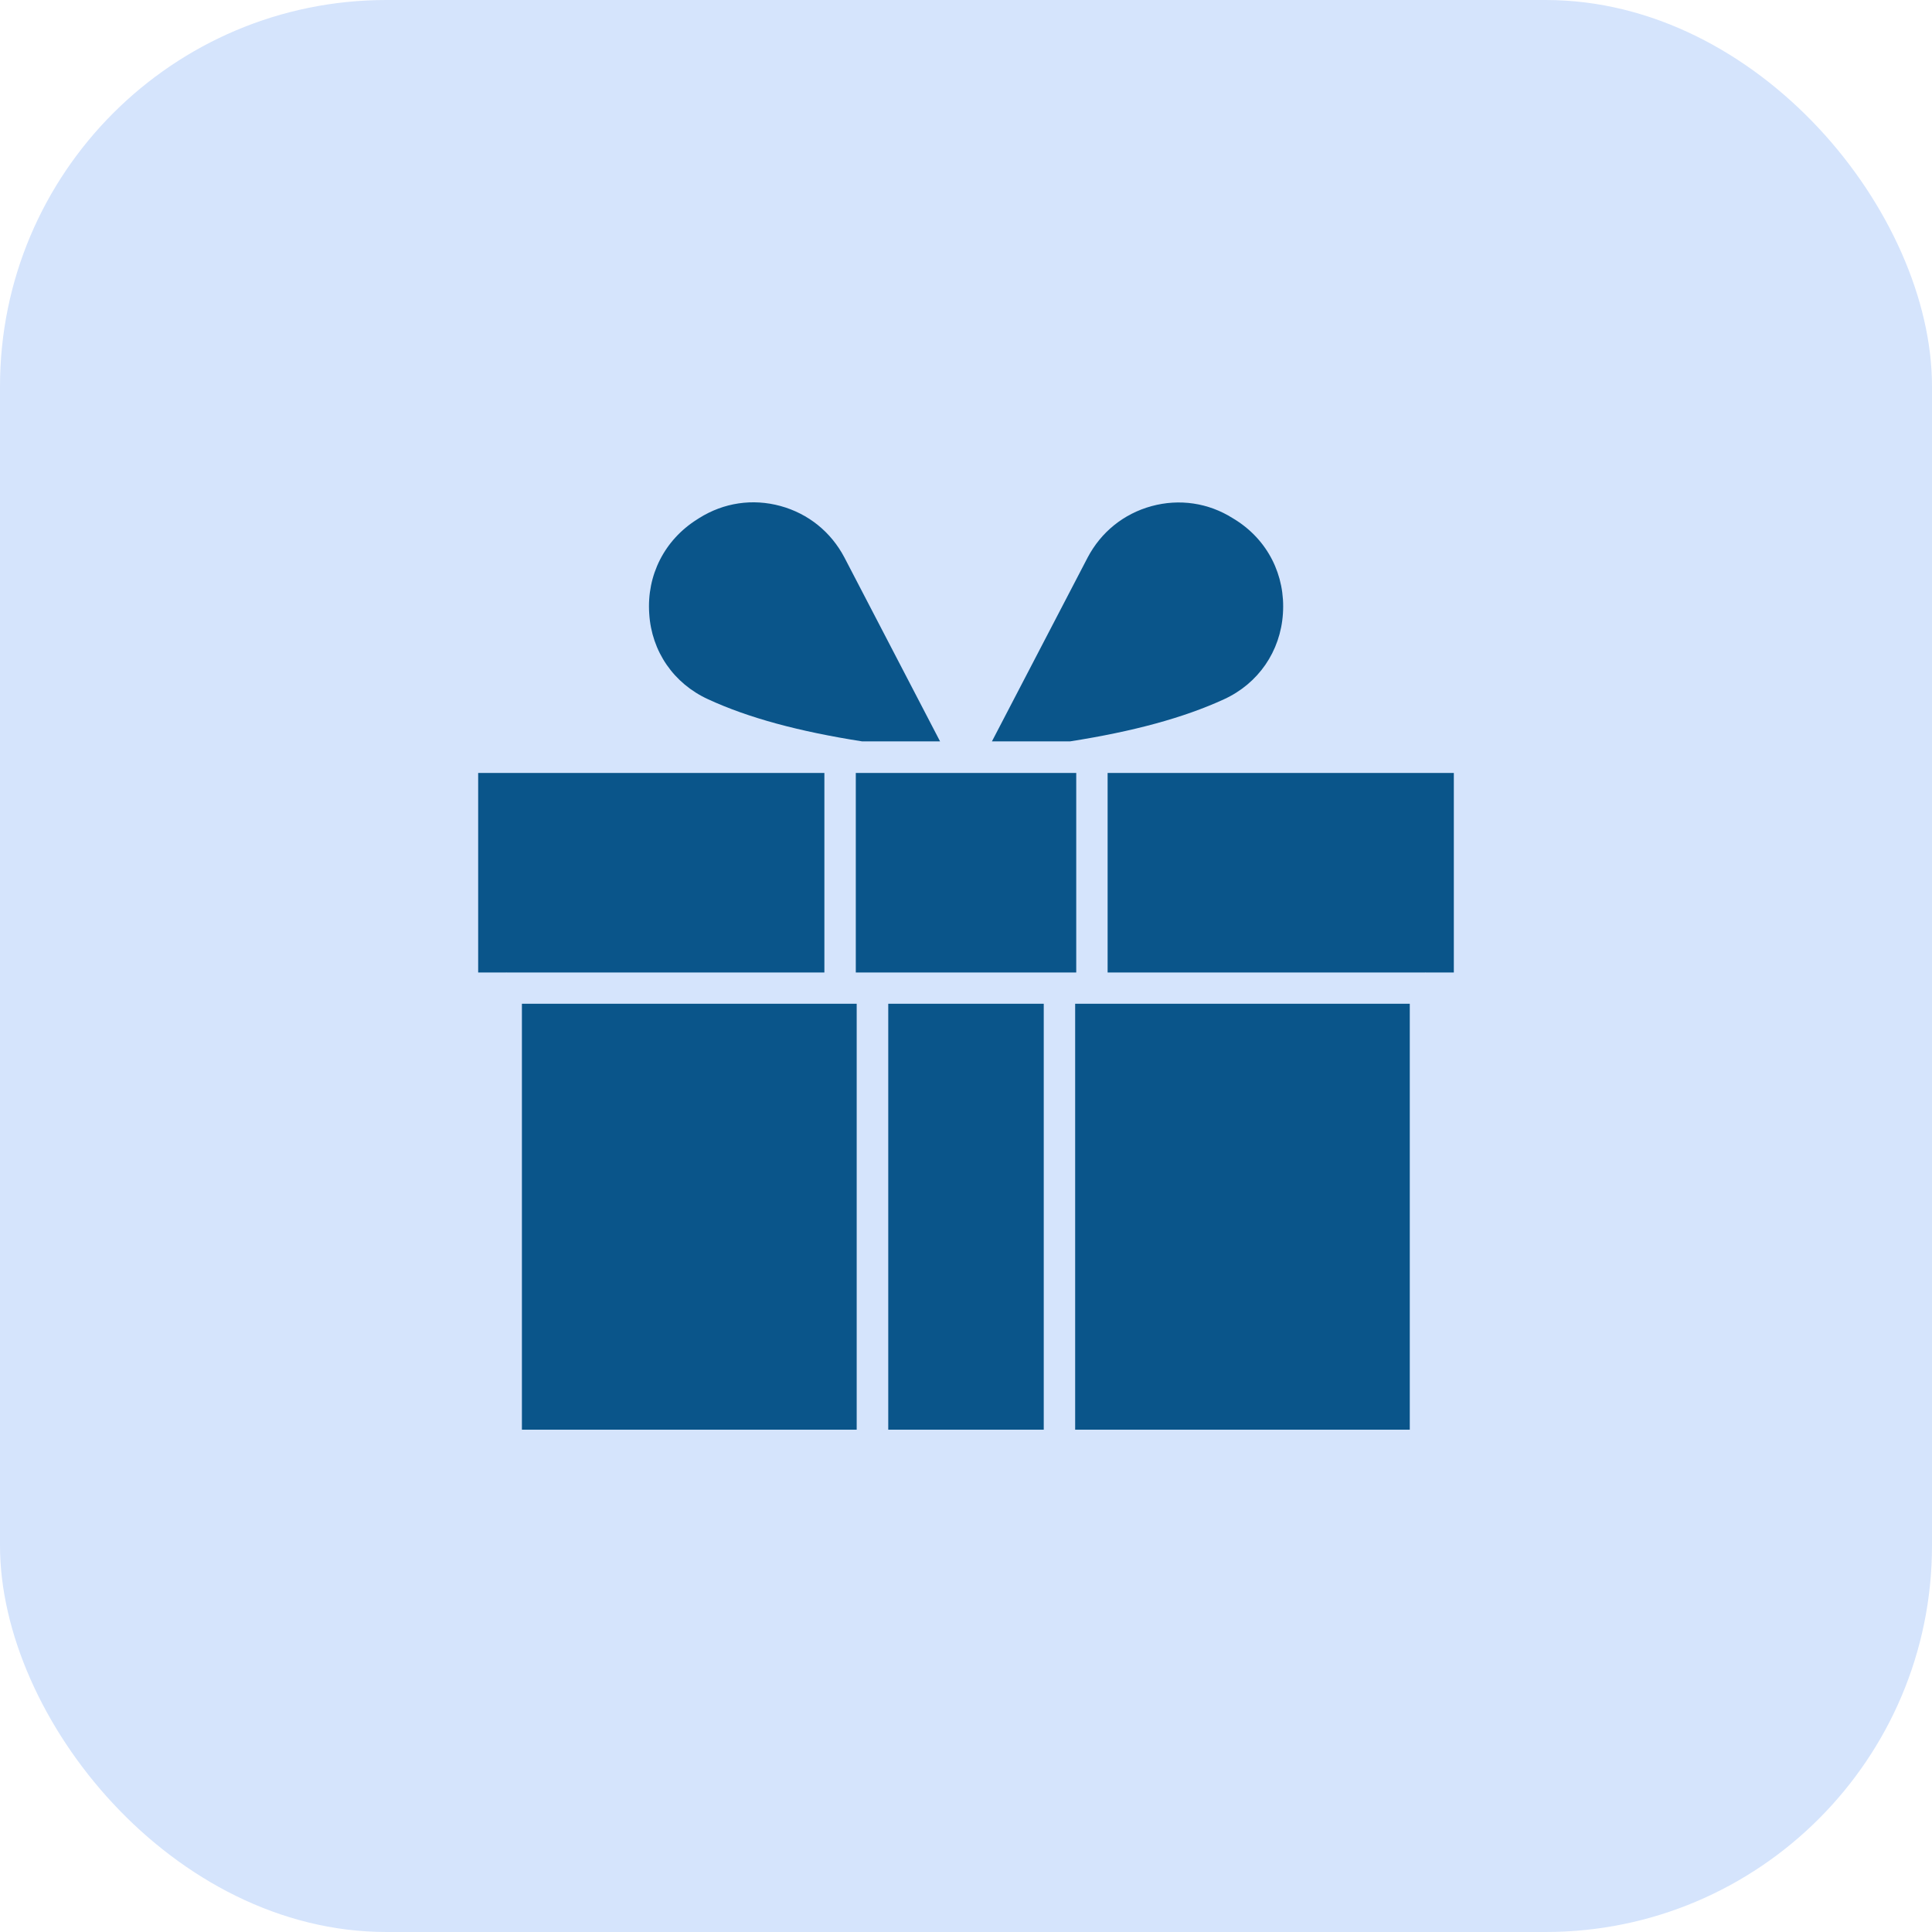
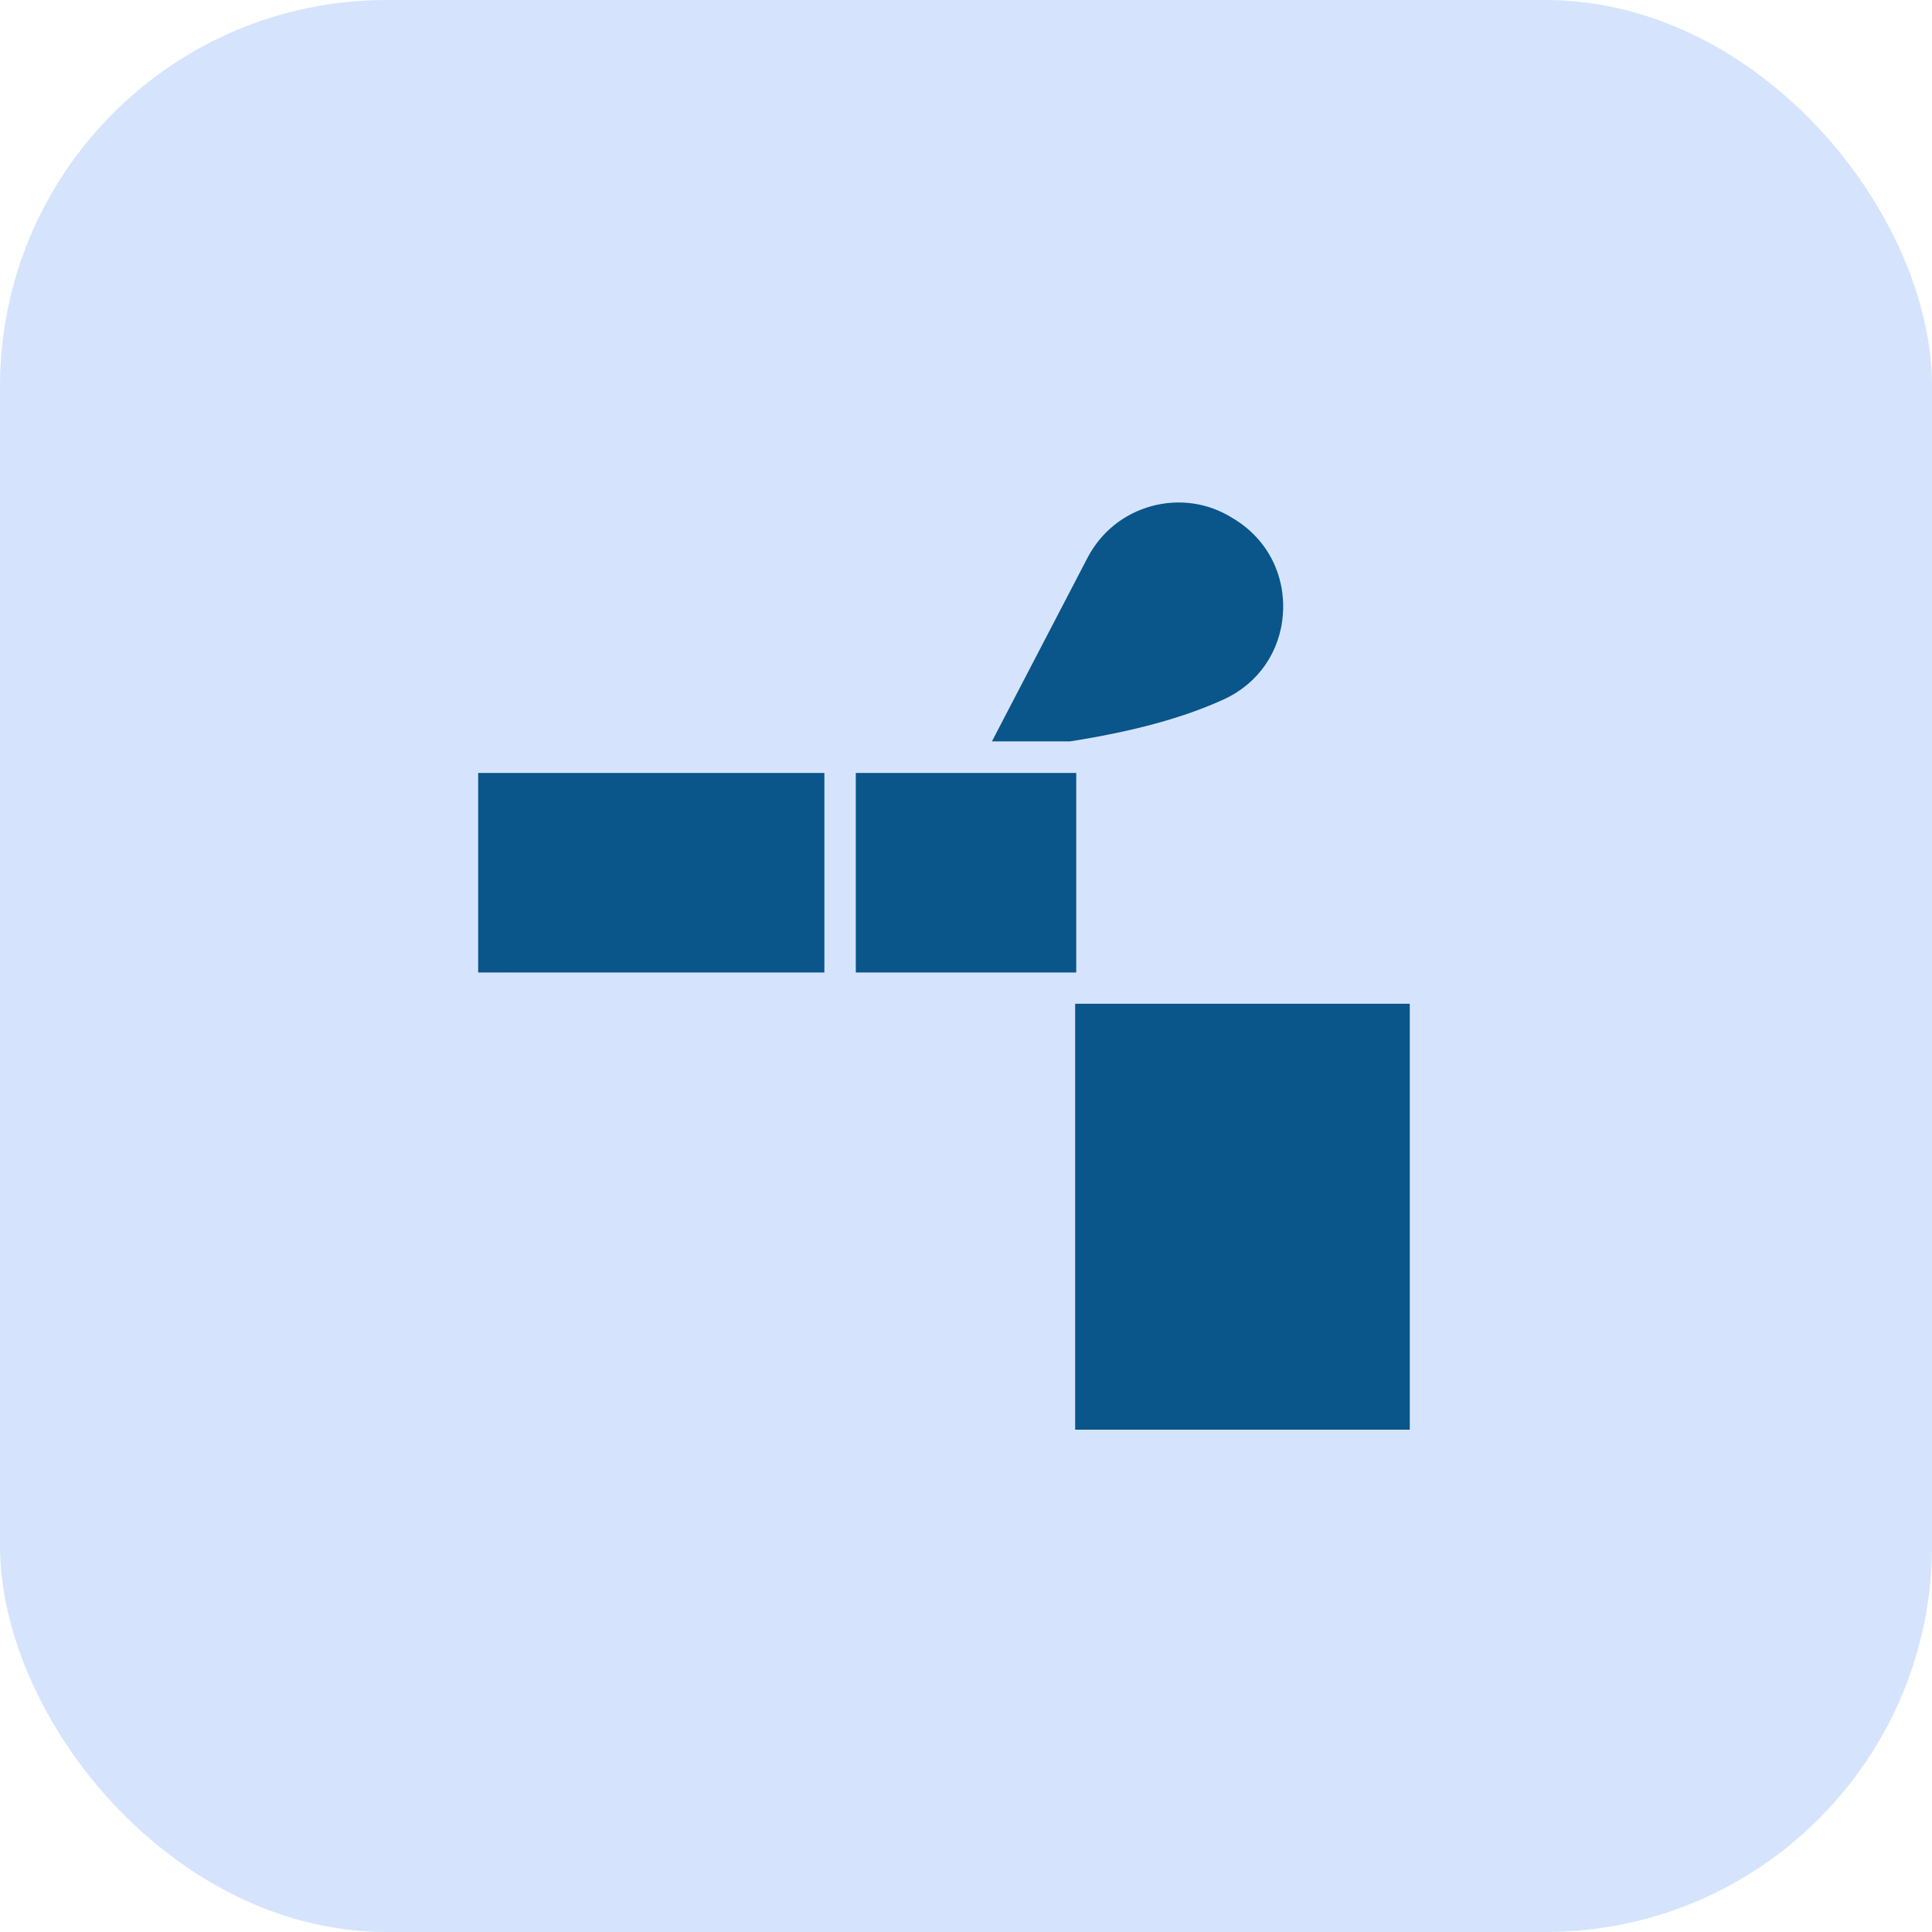
<svg xmlns="http://www.w3.org/2000/svg" width="50" height="50" viewBox="0 0 50 50" fill="none">
  <rect width="50" height="50" rx="10" fill="#D5E4FC" />
  <path d="M33.202 15.881C33.139 16.859 32.563 17.692 31.675 18.098C30.634 18.576 29.328 18.931 27.691 19.187H25.671L28.148 14.429C28.495 13.77 29.079 13.297 29.801 13.099C30.523 12.902 31.273 13.013 31.904 13.411L31.963 13.447C32.808 13.975 33.269 14.887 33.202 15.881Z" fill="#0A558A" />
-   <path d="M24.329 19.187H22.313C20.676 18.931 19.37 18.579 18.328 18.098C17.437 17.692 16.861 16.859 16.802 15.881C16.734 14.887 17.196 13.975 18.04 13.443L18.096 13.407C18.731 13.009 19.476 12.898 20.198 13.095C20.92 13.293 21.504 13.766 21.852 14.425L24.329 19.187Z" fill="#0A558A" />
-   <path d="M22.171 25.977H13.507V37H22.171V25.977Z" fill="#0A558A" />
  <path d="M21.335 20.004V25.168H13.105C13.105 25.164 13.105 25.164 13.101 25.164C13.101 25.164 13.101 25.164 13.097 25.168H12.375V20.004H21.335Z" fill="#0A558A" />
  <path d="M27.853 20.004V25.168H27.423C27.423 25.168 27.423 25.168 27.419 25.168H22.582C22.578 25.168 22.578 25.168 22.578 25.168H22.148V20.004H27.853Z" fill="#0A558A" />
-   <path d="M27.012 25.977H22.988V37H27.012V25.977Z" fill="#0A558A" />
  <path d="M36.485 25.977H27.825V37H36.485V25.977Z" fill="#0A558A" />
-   <path d="M37.625 20.004V25.168H36.899C36.899 25.164 36.899 25.164 36.895 25.164C36.895 25.164 36.895 25.164 36.891 25.168H28.665V20.004H37.625Z" fill="#0A558A" />
</svg>